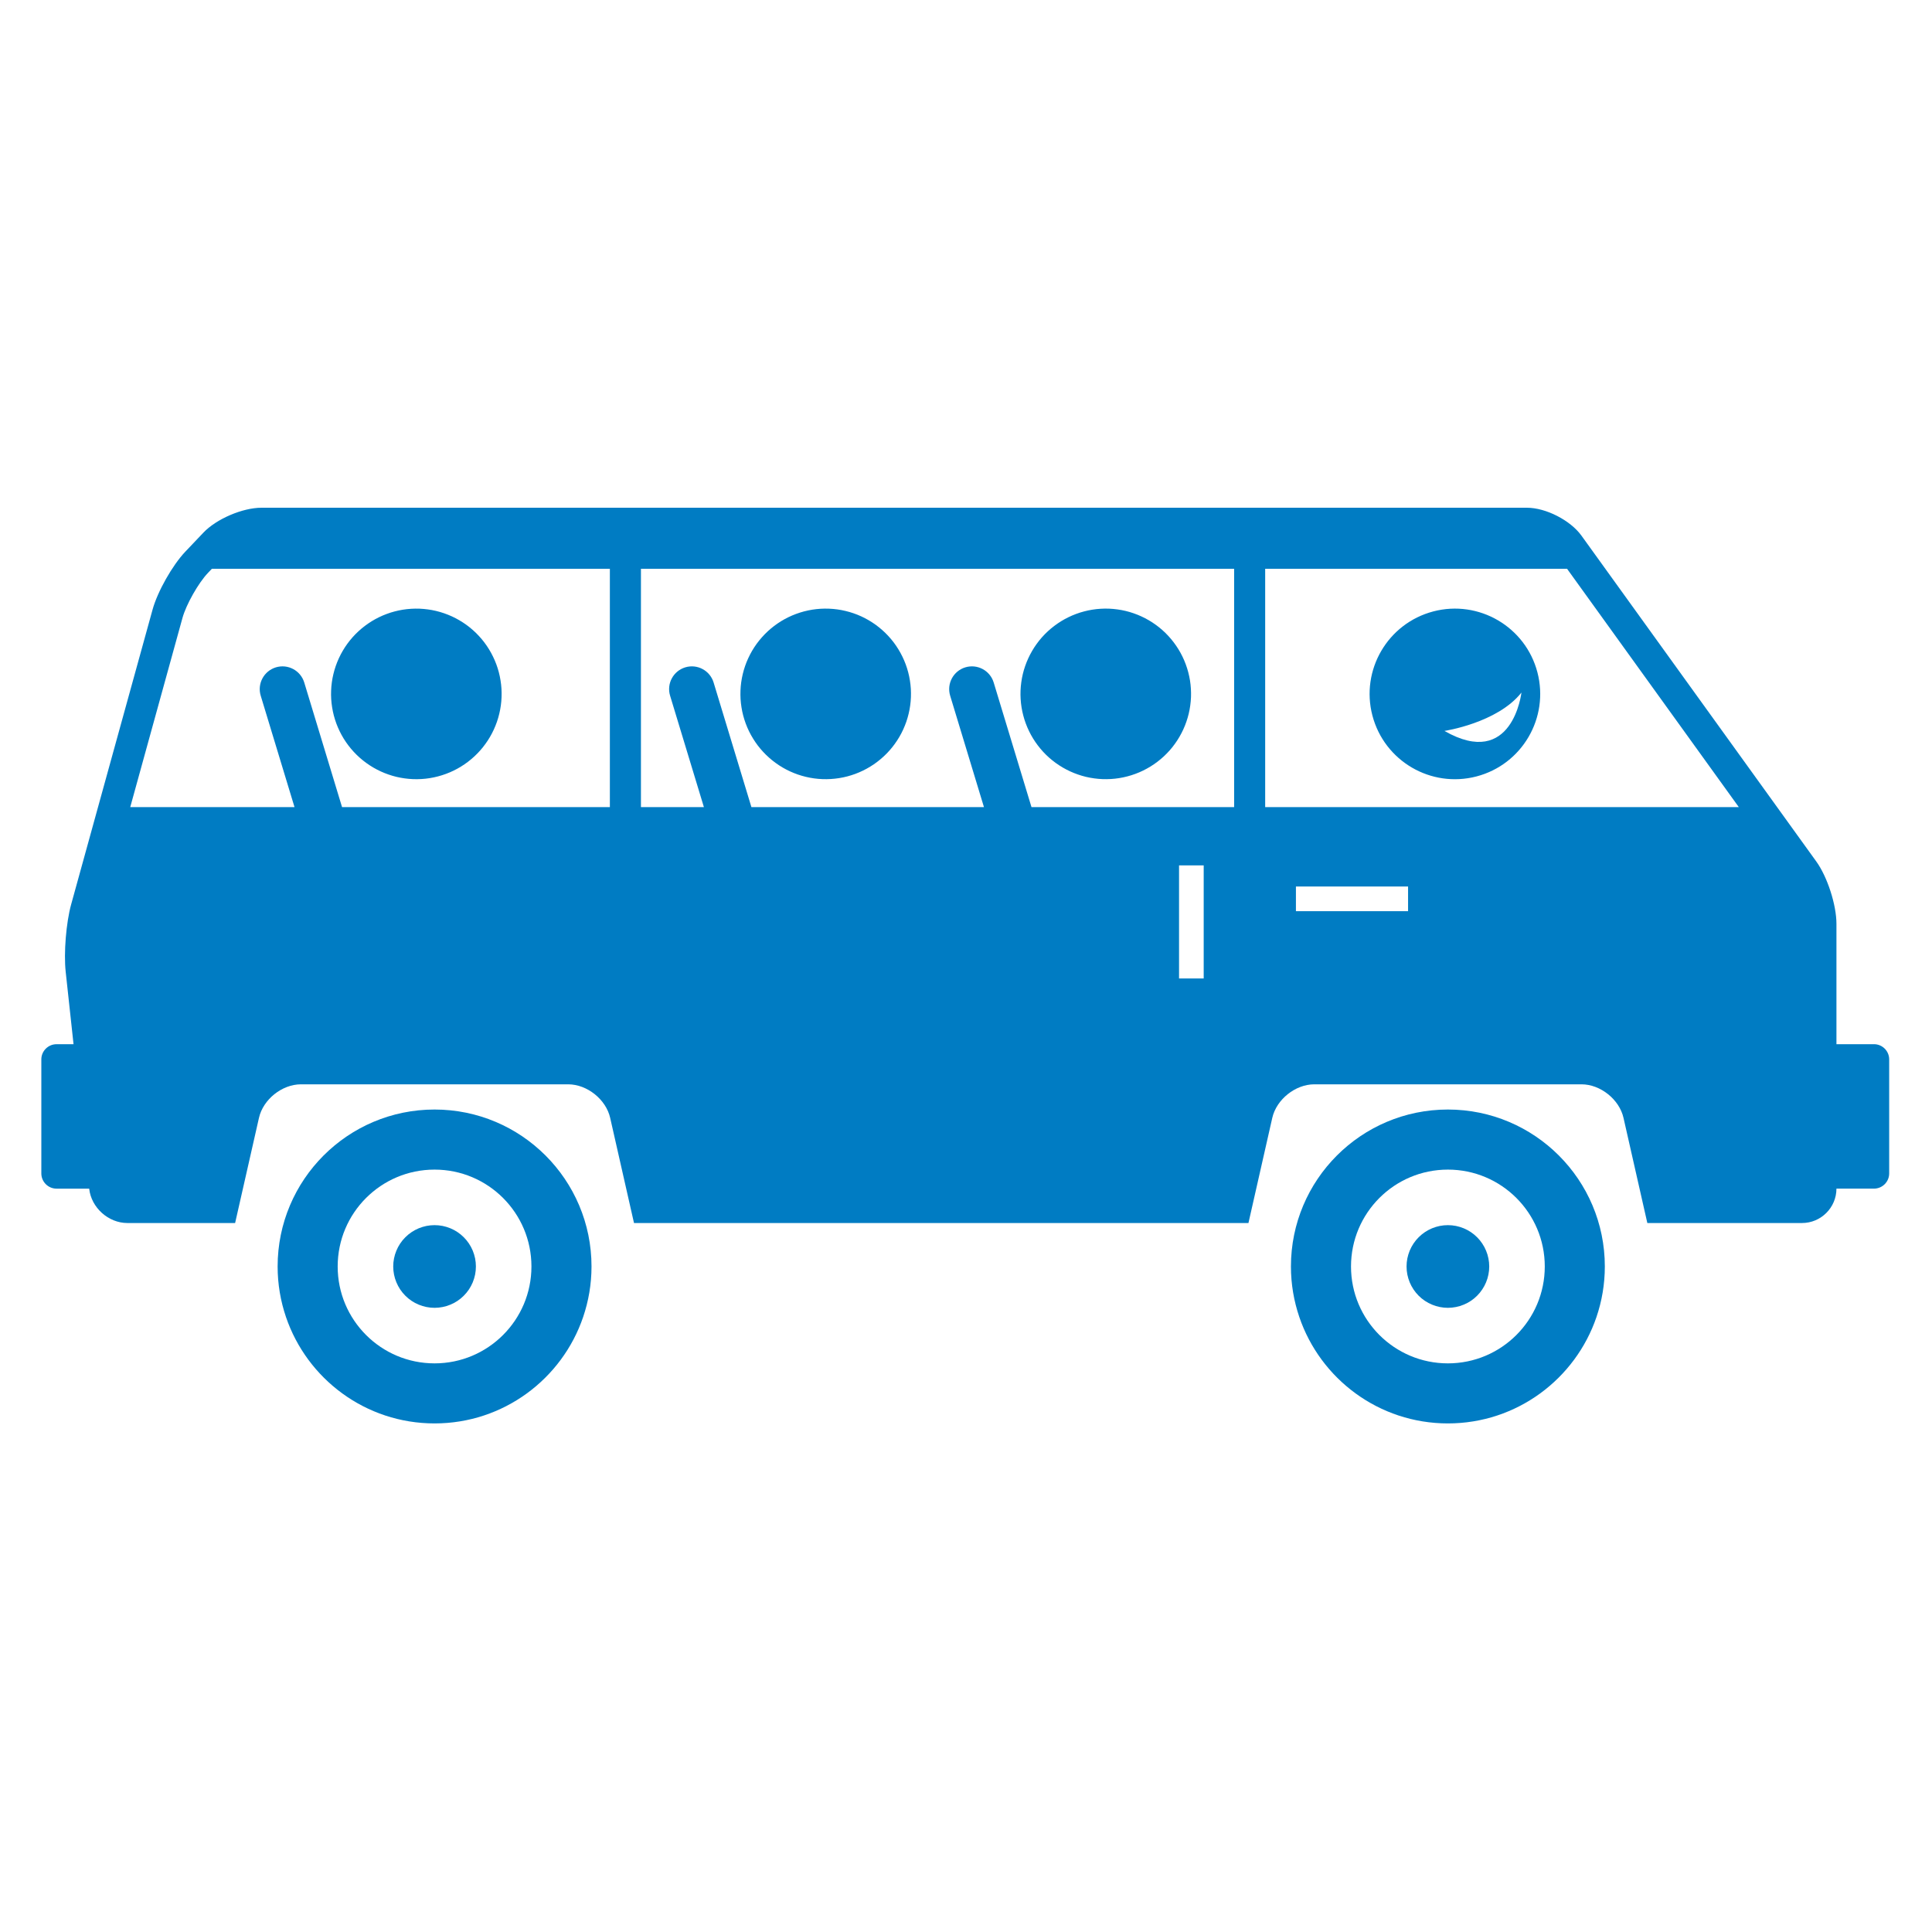
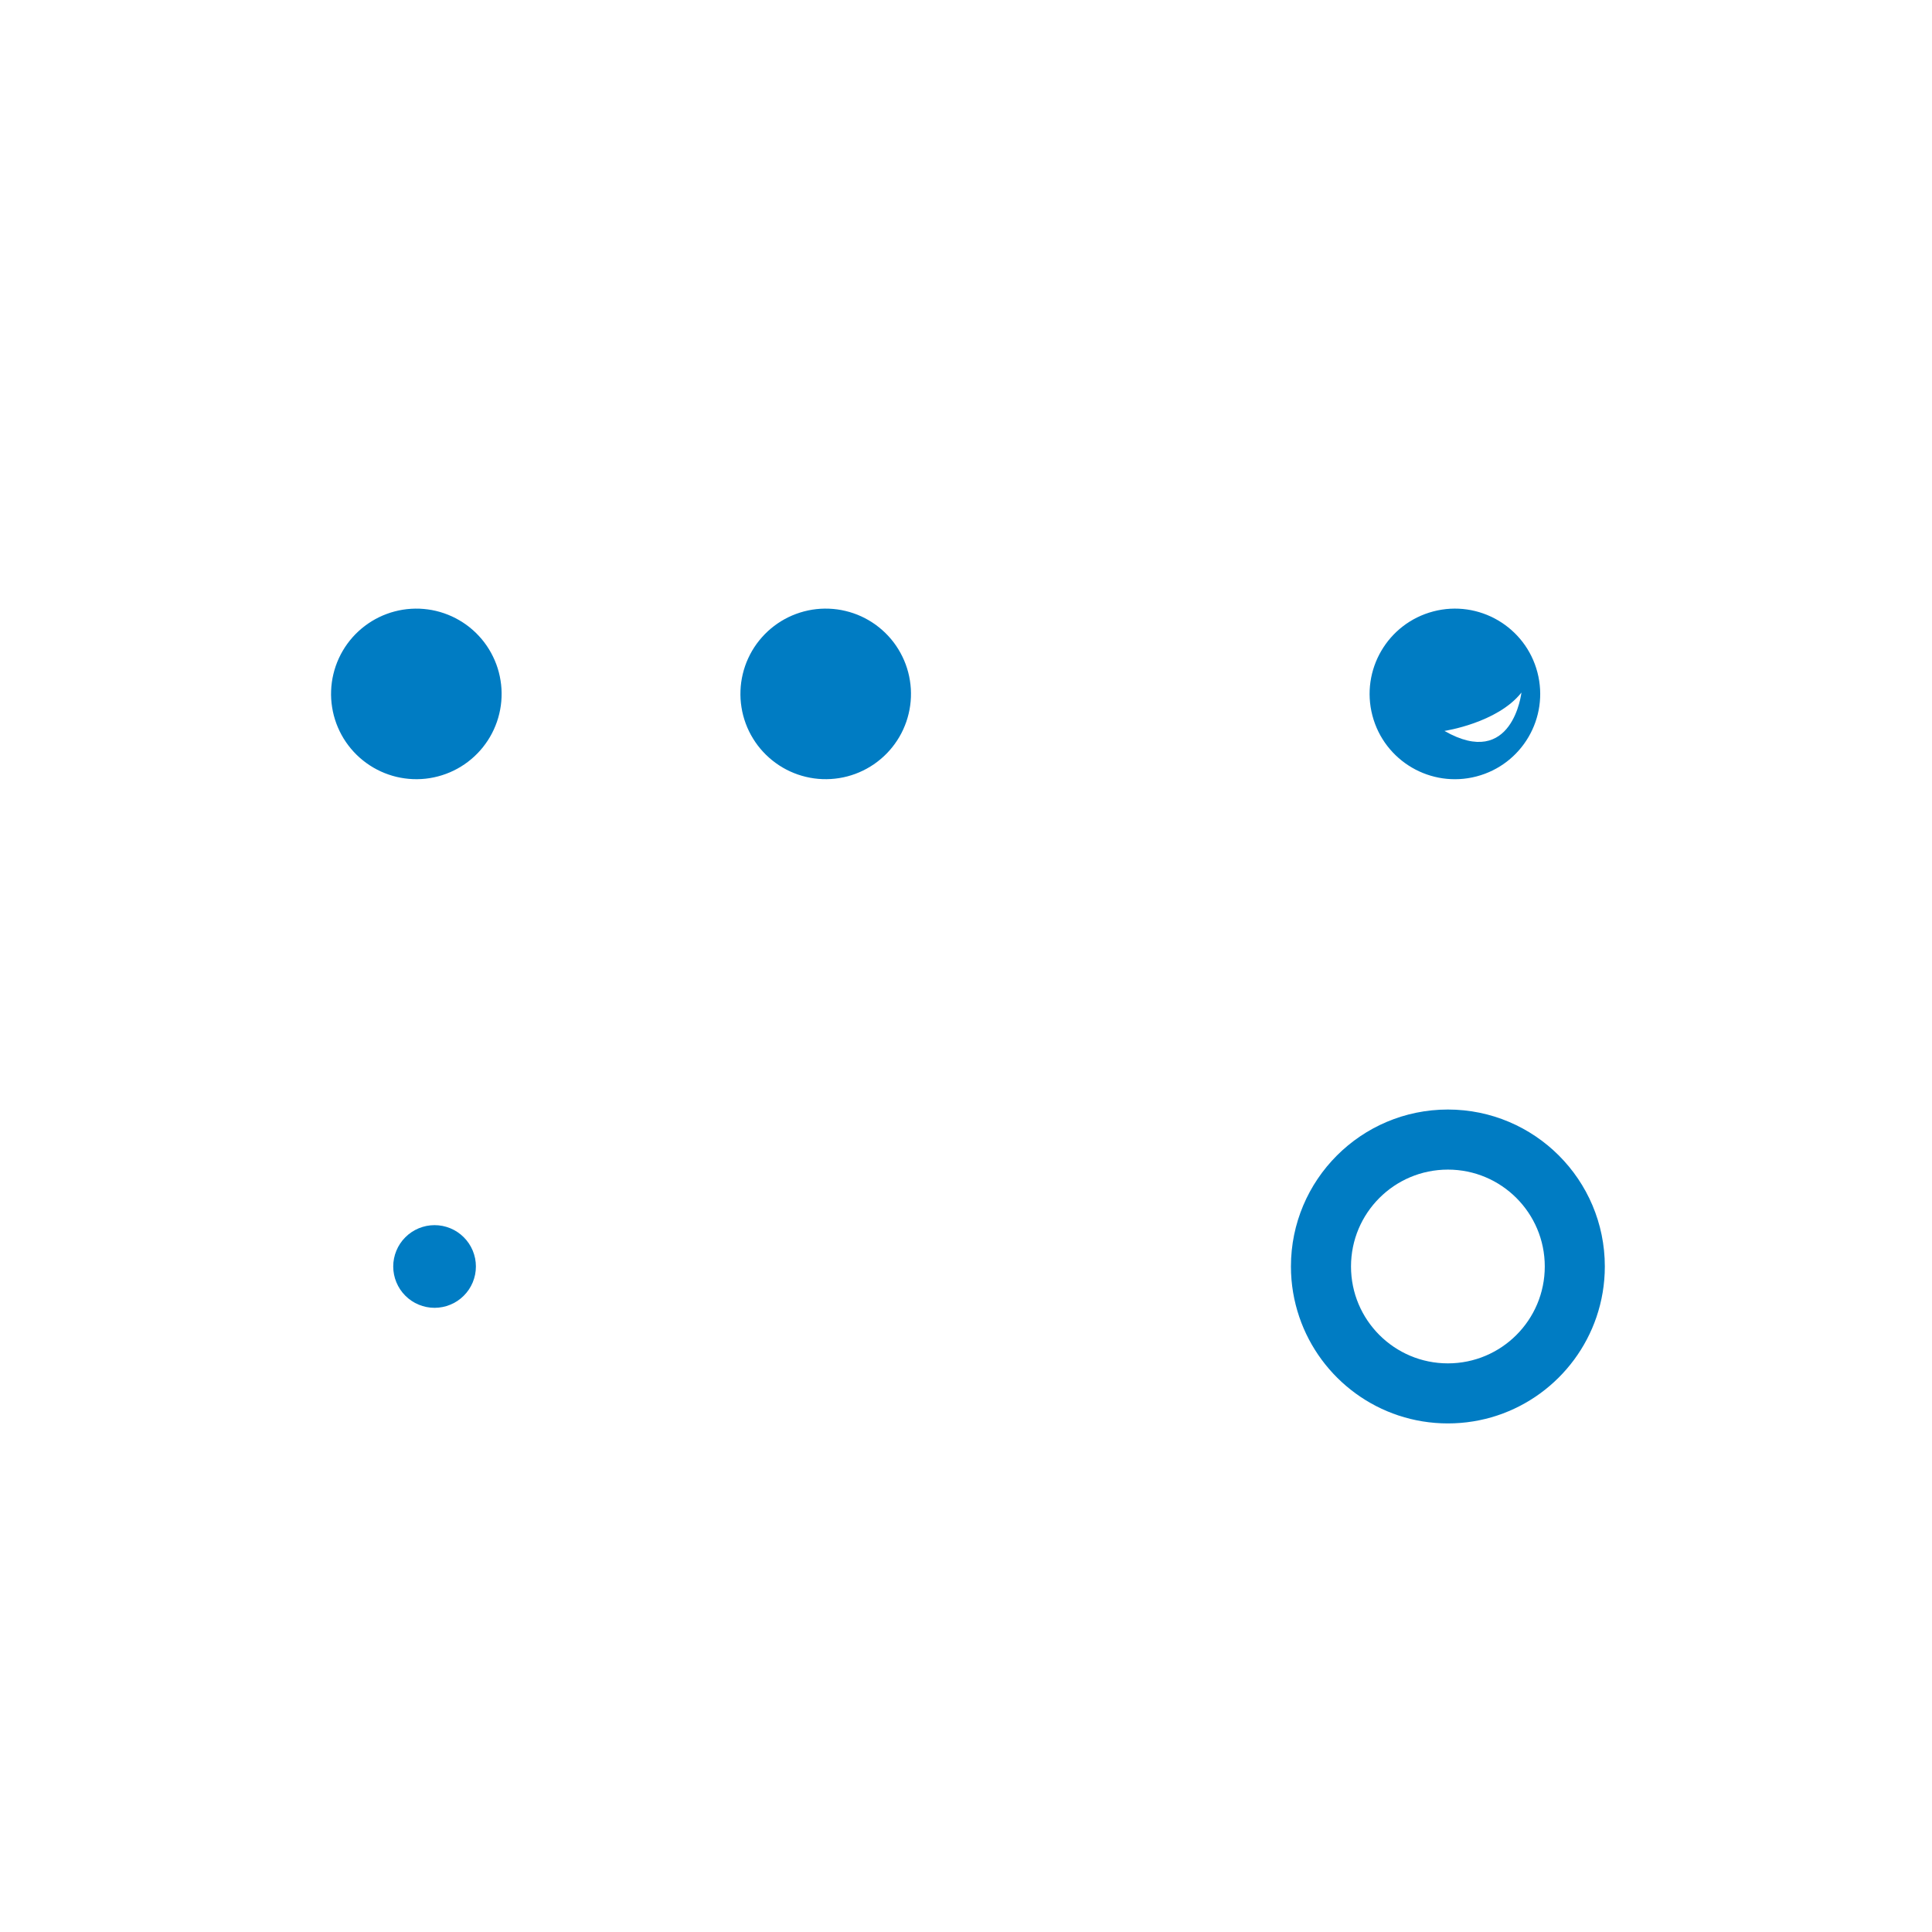
<svg xmlns="http://www.w3.org/2000/svg" width="500" zoomAndPan="magnify" viewBox="0 0 375 375" height="500" preserveAspectRatio="xMidYMid meet" version="1.2">
  <defs>
    <clipPath id="57c6525b13">
      <path d="M 8 98.551 L 367 98.551 L 367 238 L 8 238 Z M 8 98.551 " />
    </clipPath>
    <clipPath id="15462ffeb4">
      <path d="M 53 215 L 115 215 L 115 276.301 L 53 276.301 Z M 53 215 " />
    </clipPath>
    <clipPath id="214bc5ce50">
      <path d="M 250 215 L 312 215 L 312 276.301 L 250 276.301 Z M 250 215 " />
    </clipPath>
  </defs>
  <g id="f09b73e78d">
    <g clip-rule="nonzero" clip-path="url(#57c6525b13)">
-       <path style=" stroke:none;fill-rule:nonzero;fill:#007cc3;fill-opacity:1;" d="M 356.453 230.711 L 363.746 230.711 C 365.363 230.711 366.688 229.387 366.688 227.77 L 366.688 205.621 C 366.688 204 365.363 202.676 363.746 202.676 L 356.453 202.676 L 356.453 179.316 C 356.453 175.645 354.695 170.203 352.551 167.227 L 306.957 103.965 C 304.809 100.988 300.051 98.551 296.379 98.551 L 50.746 98.551 C 47.074 98.551 42 100.727 39.473 103.391 L 35.984 107.062 C 33.457 109.723 30.586 114.797 29.609 118.336 L 13.809 175.551 C 12.832 179.09 12.355 184.973 12.75 188.621 L 14.273 202.68 L 10.969 202.68 C 9.352 202.68 8.023 204.004 8.023 205.621 L 8.023 227.77 C 8.023 229.387 9.352 230.715 10.969 230.715 L 17.312 230.715 L 17.316 230.75 C 17.715 234.402 21.043 237.387 24.715 237.387 L 45.637 237.387 L 50.266 216.977 C 51.074 213.395 54.742 210.465 58.414 210.465 L 110.285 210.465 C 113.957 210.465 117.625 213.395 118.434 216.977 L 123.059 237.387 L 242.324 237.387 L 246.949 216.977 C 247.762 213.395 251.43 210.465 255.102 210.465 L 306.969 210.465 C 310.641 210.465 314.309 213.395 315.121 216.977 L 319.746 237.387 L 349.781 237.387 C 353.449 237.387 356.453 234.383 356.453 230.711 Z M 200.211 156.656 L 192.875 132.477 C 192.168 130.145 189.707 128.824 187.367 129.531 C 185.035 130.242 183.719 132.707 184.426 135.039 L 190.984 156.656 L 145.848 156.656 L 138.512 132.477 C 137.805 130.145 135.344 128.824 133.008 129.531 C 130.676 130.242 129.355 132.707 130.066 135.039 L 136.625 156.656 L 124.406 156.656 L 124.406 110.398 L 239.543 110.398 L 239.543 156.656 Z M 233.637 167.969 L 233.637 189.918 L 228.852 189.918 L 228.852 167.969 Z M 66.391 156.656 L 59.055 132.477 C 58.348 130.145 55.887 128.824 53.551 129.531 C 51.215 130.242 49.898 132.707 50.605 135.039 L 57.164 156.656 L 25.281 156.656 L 35.418 119.938 C 36.141 117.332 38.492 113.172 40.355 111.211 L 41.129 110.398 L 118.375 110.398 L 118.375 156.656 Z M 273.305 176.859 L 251.539 176.859 L 251.539 172.074 L 273.305 172.074 Z M 245.57 156.656 L 245.57 110.398 L 304.164 110.398 L 337.5 156.656 Z M 245.57 156.656 " />
-     </g>
+       </g>
    <g clip-rule="nonzero" clip-path="url(#15462ffeb4)">
-       <path style=" stroke:none;fill-rule:nonzero;fill:#007cc3;fill-opacity:1;" d="M 84.348 215.359 C 67.523 215.359 53.887 229 53.887 245.824 C 53.887 249.258 54.461 252.555 55.508 255.633 C 59.594 267.641 70.957 276.285 84.348 276.285 C 97.738 276.285 109.105 267.641 113.188 255.633 C 114.234 252.555 114.812 249.258 114.812 245.824 C 114.812 229 101.172 215.359 84.348 215.359 Z M 84.348 264.629 C 73.961 264.629 65.543 256.211 65.543 245.824 C 65.543 235.438 73.961 227.02 84.348 227.02 C 94.734 227.02 103.152 235.438 103.152 245.824 C 103.152 256.211 94.734 264.629 84.348 264.629 Z M 84.348 264.629 " />
-     </g>
+       </g>
    <path style=" stroke:none;fill-rule:nonzero;fill:#007cc3;fill-opacity:1;" d="M 92.371 245.824 C 92.371 246.352 92.32 246.871 92.219 247.391 C 92.113 247.906 91.961 248.406 91.762 248.895 C 91.559 249.379 91.312 249.844 91.02 250.281 C 90.727 250.719 90.395 251.125 90.02 251.496 C 89.648 251.871 89.242 252.203 88.805 252.496 C 88.367 252.789 87.906 253.035 87.418 253.234 C 86.934 253.438 86.43 253.59 85.914 253.691 C 85.398 253.797 84.875 253.848 84.348 253.848 C 83.82 253.848 83.301 253.797 82.781 253.691 C 82.266 253.59 81.766 253.438 81.277 253.234 C 80.793 253.035 80.328 252.789 79.891 252.496 C 79.453 252.203 79.047 251.871 78.676 251.496 C 78.301 251.125 77.969 250.719 77.676 250.281 C 77.383 249.844 77.137 249.379 76.938 248.895 C 76.734 248.406 76.582 247.906 76.48 247.391 C 76.375 246.871 76.324 246.352 76.324 245.824 C 76.324 245.297 76.375 244.773 76.48 244.258 C 76.582 243.742 76.734 243.242 76.938 242.754 C 77.137 242.266 77.383 241.805 77.676 241.367 C 77.969 240.93 78.301 240.523 78.676 240.152 C 79.047 239.777 79.453 239.445 79.891 239.152 C 80.328 238.859 80.793 238.613 81.277 238.41 C 81.766 238.211 82.266 238.059 82.781 237.953 C 83.301 237.852 83.82 237.801 84.348 237.801 C 84.875 237.801 85.398 237.852 85.914 237.953 C 86.43 238.059 86.934 238.211 87.418 238.41 C 87.906 238.613 88.367 238.859 88.805 239.152 C 89.242 239.445 89.648 239.777 90.02 240.152 C 90.395 240.523 90.727 240.93 91.02 241.367 C 91.312 241.805 91.559 242.266 91.762 242.754 C 91.961 243.242 92.113 243.742 92.219 244.258 C 92.32 244.773 92.371 245.297 92.371 245.824 Z M 92.371 245.824 " />
    <g clip-rule="nonzero" clip-path="url(#214bc5ce50)">
      <path style=" stroke:none;fill-rule:nonzero;fill:#007cc3;fill-opacity:1;" d="M 281.035 215.359 C 264.211 215.359 250.57 229 250.57 245.824 C 250.57 249.258 251.148 252.555 252.195 255.633 C 256.277 267.641 267.641 276.285 281.035 276.285 C 294.426 276.285 305.789 267.641 309.875 255.633 C 310.922 252.555 311.496 249.258 311.496 245.824 C 311.496 229 297.859 215.359 281.035 215.359 Z M 281.035 264.629 C 270.648 264.629 262.23 256.211 262.23 245.824 C 262.23 235.438 270.648 227.02 281.035 227.02 C 291.418 227.02 299.84 235.438 299.84 245.824 C 299.84 256.211 291.418 264.629 281.035 264.629 Z M 281.035 264.629 " />
    </g>
-     <path style=" stroke:none;fill-rule:nonzero;fill:#007cc3;fill-opacity:1;" d="M 289.059 245.824 C 289.059 246.352 289.004 246.871 288.902 247.391 C 288.801 247.906 288.648 248.406 288.445 248.895 C 288.246 249.379 287.996 249.844 287.703 250.281 C 287.414 250.719 287.078 251.125 286.707 251.496 C 286.336 251.871 285.93 252.203 285.492 252.496 C 285.055 252.789 284.59 253.035 284.105 253.234 C 283.617 253.438 283.117 253.59 282.598 253.691 C 282.082 253.797 281.562 253.848 281.035 253.848 C 280.508 253.848 279.984 253.797 279.469 253.691 C 278.953 253.59 278.449 253.438 277.965 253.234 C 277.477 253.035 277.016 252.789 276.578 252.496 C 276.141 252.203 275.734 251.871 275.359 251.496 C 274.988 251.125 274.656 250.719 274.363 250.281 C 274.07 249.844 273.824 249.379 273.621 248.895 C 273.422 248.406 273.27 247.906 273.164 247.391 C 273.062 246.871 273.012 246.352 273.012 245.824 C 273.012 245.297 273.062 244.773 273.164 244.258 C 273.27 243.742 273.422 243.242 273.621 242.754 C 273.824 242.266 274.07 241.805 274.363 241.367 C 274.656 240.93 274.988 240.523 275.359 240.152 C 275.734 239.777 276.141 239.445 276.578 239.152 C 277.016 238.859 277.477 238.613 277.965 238.41 C 278.449 238.211 278.953 238.059 279.469 237.953 C 279.984 237.852 280.508 237.801 281.035 237.801 C 281.562 237.801 282.082 237.852 282.598 237.953 C 283.117 238.059 283.617 238.211 284.105 238.41 C 284.59 238.613 285.055 238.859 285.492 239.152 C 285.93 239.445 286.336 239.777 286.707 240.152 C 287.078 240.523 287.414 240.93 287.703 241.367 C 287.996 241.805 288.246 242.266 288.445 242.754 C 288.648 243.242 288.801 243.742 288.902 244.258 C 289.004 244.773 289.059 245.297 289.059 245.824 Z M 289.059 245.824 " />
    <path style=" stroke:none;fill-rule:nonzero;fill:#007cc3;fill-opacity:1;" d="M 298.41 130.492 C 296.094 121.652 287.043 116.359 278.203 118.676 C 269.355 120.996 264.066 130.043 266.383 138.887 C 268.703 147.73 277.75 153.02 286.594 150.703 C 295.438 148.387 300.727 139.34 298.41 130.492 Z M 280.363 141.871 C 280.363 141.871 290.633 140.34 295.312 134.426 C 295.309 134.426 293.605 149.449 280.363 141.871 Z M 280.363 141.871 " />
    <path style=" stroke:none;fill-rule:nonzero;fill:#007cc3;fill-opacity:1;" d="M 176.281 130.488 C 176.418 131.012 176.527 131.543 176.613 132.078 C 176.699 132.613 176.758 133.152 176.793 133.691 C 176.824 134.234 176.828 134.777 176.809 135.316 C 176.789 135.859 176.742 136.398 176.668 136.938 C 176.594 137.473 176.492 138.004 176.367 138.531 C 176.242 139.059 176.09 139.578 175.914 140.094 C 175.734 140.605 175.535 141.105 175.309 141.598 C 175.082 142.094 174.832 142.574 174.559 143.039 C 174.285 143.508 173.988 143.961 173.668 144.402 C 173.352 144.84 173.012 145.262 172.652 145.668 C 172.293 146.074 171.914 146.461 171.516 146.828 C 171.117 147.195 170.703 147.547 170.273 147.871 C 169.84 148.199 169.395 148.508 168.93 148.789 C 168.469 149.074 167.996 149.336 167.508 149.57 C 167.02 149.809 166.523 150.02 166.012 150.211 C 165.504 150.398 164.988 150.559 164.465 150.699 C 163.938 150.836 163.41 150.945 162.875 151.031 C 162.34 151.117 161.801 151.176 161.258 151.207 C 160.719 151.242 160.176 151.246 159.637 151.227 C 159.094 151.207 158.555 151.16 158.016 151.086 C 157.48 151.012 156.945 150.91 156.418 150.785 C 155.895 150.66 155.371 150.508 154.859 150.332 C 154.348 150.152 153.844 149.953 153.352 149.727 C 152.859 149.5 152.379 149.25 151.91 148.977 C 151.445 148.703 150.992 148.406 150.551 148.086 C 150.113 147.77 149.691 147.43 149.285 147.07 C 148.879 146.711 148.492 146.332 148.125 145.934 C 147.754 145.535 147.406 145.121 147.078 144.691 C 146.75 144.258 146.445 143.812 146.164 143.348 C 145.879 142.887 145.617 142.414 145.379 141.926 C 145.145 141.438 144.93 140.938 144.742 140.43 C 144.555 139.922 144.391 139.406 144.254 138.883 C 144.117 138.355 144.004 137.828 143.922 137.293 C 143.836 136.758 143.777 136.219 143.742 135.676 C 143.711 135.137 143.707 134.594 143.727 134.051 C 143.746 133.512 143.793 132.973 143.867 132.434 C 143.941 131.898 144.043 131.363 144.168 130.836 C 144.293 130.309 144.445 129.789 144.621 129.277 C 144.797 128.766 145 128.262 145.227 127.77 C 145.453 127.277 145.703 126.797 145.977 126.328 C 146.25 125.859 146.547 125.406 146.863 124.969 C 147.184 124.531 147.523 124.109 147.883 123.703 C 148.242 123.297 148.621 122.91 149.02 122.539 C 149.414 122.172 149.832 121.824 150.262 121.496 C 150.695 121.168 151.141 120.863 151.602 120.578 C 152.066 120.297 152.539 120.035 153.027 119.797 C 153.516 119.562 154.012 119.348 154.523 119.16 C 155.031 118.973 155.547 118.809 156.07 118.672 C 156.594 118.535 157.125 118.422 157.66 118.336 C 158.195 118.254 158.734 118.191 159.277 118.16 C 159.816 118.129 160.359 118.121 160.898 118.145 C 161.441 118.164 161.98 118.211 162.52 118.285 C 163.055 118.359 163.586 118.457 164.113 118.586 C 164.641 118.711 165.164 118.863 165.676 119.039 C 166.188 119.215 166.691 119.418 167.184 119.645 C 167.676 119.871 168.156 120.121 168.621 120.395 C 169.09 120.668 169.543 120.965 169.984 121.281 C 170.422 121.602 170.844 121.941 171.25 122.301 C 171.656 122.66 172.043 123.039 172.41 123.434 C 172.781 123.832 173.129 124.246 173.457 124.68 C 173.785 125.113 174.09 125.559 174.371 126.02 C 174.656 126.484 174.918 126.957 175.152 127.445 C 175.391 127.934 175.605 128.43 175.793 128.938 C 175.98 129.449 176.145 129.965 176.281 130.488 Z M 176.281 130.488 " />
    <path style=" stroke:none;fill-rule:nonzero;fill:#007cc3;fill-opacity:1;" d="M 96.824 130.492 C 96.961 131.016 97.07 131.547 97.156 132.082 C 97.242 132.617 97.301 133.152 97.336 133.695 C 97.367 134.238 97.371 134.777 97.352 135.32 C 97.332 135.863 97.285 136.402 97.211 136.938 C 97.137 137.477 97.035 138.008 96.91 138.535 C 96.785 139.062 96.633 139.582 96.457 140.094 C 96.277 140.605 96.078 141.109 95.852 141.602 C 95.625 142.094 95.375 142.574 95.102 143.043 C 94.828 143.512 94.531 143.965 94.211 144.402 C 93.895 144.844 93.555 145.266 93.195 145.672 C 92.836 146.074 92.457 146.461 92.059 146.832 C 91.66 147.199 91.246 147.547 90.816 147.875 C 90.383 148.203 89.938 148.508 89.473 148.793 C 89.012 149.078 88.539 149.336 88.051 149.574 C 87.562 149.812 87.066 150.023 86.555 150.211 C 86.047 150.398 85.531 150.562 85.008 150.699 C 84.48 150.836 83.953 150.949 83.418 151.035 C 82.883 151.121 82.344 151.18 81.801 151.211 C 81.262 151.242 80.719 151.25 80.18 151.23 C 79.637 151.207 79.098 151.16 78.559 151.086 C 78.023 151.012 77.488 150.914 76.961 150.789 C 76.434 150.66 75.914 150.512 75.402 150.332 C 74.891 150.156 74.387 149.953 73.895 149.727 C 73.402 149.5 72.922 149.25 72.453 148.977 C 71.988 148.703 71.535 148.406 71.094 148.09 C 70.656 147.77 70.234 147.434 69.828 147.074 C 69.422 146.715 69.035 146.336 68.668 145.938 C 68.297 145.539 67.949 145.125 67.621 144.691 C 67.293 144.262 66.988 143.812 66.703 143.352 C 66.422 142.891 66.16 142.414 65.922 141.926 C 65.688 141.438 65.473 140.941 65.285 140.434 C 65.098 139.926 64.934 139.406 64.797 138.883 C 64.66 138.359 64.547 137.828 64.465 137.293 C 64.379 136.758 64.32 136.219 64.285 135.68 C 64.254 135.137 64.246 134.598 64.27 134.055 C 64.289 133.512 64.336 132.973 64.41 132.438 C 64.484 131.898 64.582 131.367 64.711 130.84 C 64.836 130.312 64.988 129.793 65.164 129.281 C 65.34 128.77 65.543 128.266 65.77 127.773 C 65.996 127.281 66.246 126.801 66.52 126.332 C 66.793 125.863 67.09 125.41 67.406 124.973 C 67.727 124.531 68.066 124.109 68.426 123.703 C 68.785 123.297 69.164 122.91 69.562 122.543 C 69.957 122.176 70.375 121.828 70.805 121.5 C 71.238 121.172 71.684 120.867 72.145 120.582 C 72.609 120.297 73.082 120.039 73.57 119.801 C 74.059 119.562 74.555 119.352 75.066 119.164 C 75.574 118.973 76.09 118.812 76.613 118.676 C 77.137 118.535 77.668 118.426 78.203 118.34 C 78.738 118.254 79.277 118.195 79.82 118.164 C 80.359 118.129 80.902 118.125 81.441 118.145 C 81.984 118.168 82.523 118.215 83.062 118.289 C 83.598 118.359 84.129 118.461 84.656 118.586 C 85.184 118.711 85.703 118.863 86.219 119.043 C 86.73 119.219 87.23 119.422 87.727 119.648 C 88.219 119.875 88.699 120.125 89.164 120.398 C 89.633 120.672 90.086 120.965 90.527 121.285 C 90.965 121.602 91.387 121.941 91.793 122.301 C 92.199 122.66 92.586 123.039 92.953 123.438 C 93.324 123.836 93.672 124.25 94 124.684 C 94.324 125.113 94.633 125.562 94.914 126.023 C 95.199 126.484 95.461 126.961 95.695 127.449 C 95.934 127.934 96.148 128.434 96.336 128.941 C 96.523 129.449 96.688 129.965 96.824 130.492 Z M 96.824 130.492 " />
-     <path style=" stroke:none;fill-rule:nonzero;fill:#007cc3;fill-opacity:1;" d="M 230.641 130.488 C 230.777 131.012 230.891 131.543 230.977 132.078 C 231.062 132.613 231.121 133.148 231.152 133.691 C 231.184 134.234 231.191 134.773 231.172 135.316 C 231.148 135.859 231.102 136.398 231.027 136.934 C 230.953 137.473 230.855 138.004 230.73 138.531 C 230.602 139.059 230.453 139.578 230.273 140.09 C 230.098 140.602 229.895 141.105 229.668 141.598 C 229.441 142.09 229.191 142.57 228.918 143.039 C 228.645 143.508 228.348 143.961 228.031 144.398 C 227.711 144.84 227.375 145.262 227.016 145.668 C 226.656 146.07 226.277 146.457 225.879 146.828 C 225.48 147.195 225.066 147.543 224.633 147.871 C 224.203 148.199 223.754 148.504 223.293 148.789 C 222.832 149.07 222.355 149.332 221.867 149.57 C 221.383 149.809 220.883 150.02 220.375 150.207 C 219.867 150.395 219.348 150.559 218.824 150.695 C 218.301 150.832 217.77 150.945 217.234 151.031 C 216.699 151.117 216.16 151.176 215.621 151.207 C 215.078 151.238 214.539 151.246 213.996 151.227 C 213.453 151.203 212.914 151.156 212.379 151.082 C 211.84 151.008 211.309 150.91 210.781 150.785 C 210.254 150.656 209.734 150.508 209.223 150.328 C 208.711 150.152 208.207 149.949 207.715 149.723 C 207.223 149.496 206.742 149.246 206.273 148.973 C 205.805 148.699 205.352 148.402 204.914 148.086 C 204.473 147.766 204.051 147.43 203.645 147.07 C 203.238 146.711 202.852 146.332 202.484 145.934 C 202.117 145.535 201.77 145.121 201.441 144.688 C 201.113 144.258 200.809 143.809 200.523 143.348 C 200.238 142.887 199.98 142.41 199.742 141.922 C 199.504 141.434 199.293 140.938 199.105 140.43 C 198.914 139.922 198.754 139.402 198.617 138.879 C 198.477 138.355 198.367 137.824 198.281 137.289 C 198.195 136.754 198.137 136.215 198.105 135.676 C 198.07 135.133 198.066 134.594 198.086 134.051 C 198.109 133.508 198.156 132.969 198.23 132.434 C 198.301 131.895 198.402 131.363 198.527 130.836 C 198.652 130.309 198.805 129.789 198.984 129.277 C 199.16 128.762 199.363 128.262 199.59 127.77 C 199.816 127.277 200.066 126.797 200.34 126.328 C 200.613 125.859 200.906 125.406 201.227 124.969 C 201.543 124.527 201.883 124.105 202.242 123.699 C 202.602 123.293 202.98 122.906 203.379 122.539 C 203.777 122.172 204.191 121.824 204.625 121.496 C 205.055 121.168 205.504 120.863 205.965 120.578 C 206.426 120.293 206.902 120.035 207.391 119.797 C 207.875 119.559 208.375 119.348 208.883 119.16 C 209.391 118.969 209.906 118.809 210.434 118.672 C 210.957 118.531 211.488 118.422 212.023 118.336 C 212.559 118.25 213.094 118.191 213.637 118.16 C 214.18 118.125 214.719 118.121 215.262 118.141 C 215.805 118.164 216.344 118.211 216.879 118.285 C 217.418 118.355 217.949 118.457 218.477 118.582 C 219.004 118.707 219.523 118.859 220.035 119.039 C 220.547 119.215 221.051 119.418 221.543 119.645 C 222.035 119.871 222.516 120.121 222.984 120.395 C 223.453 120.668 223.906 120.961 224.344 121.281 C 224.785 121.598 225.207 121.938 225.613 122.297 C 226.016 122.656 226.402 123.035 226.773 123.434 C 227.141 123.832 227.488 124.246 227.816 124.68 C 228.145 125.109 228.449 125.559 228.734 126.02 C 229.02 126.48 229.277 126.957 229.516 127.445 C 229.754 127.93 229.965 128.43 230.152 128.938 C 230.34 129.445 230.504 129.961 230.641 130.488 Z M 230.641 130.488 " />
  </g>
</svg>